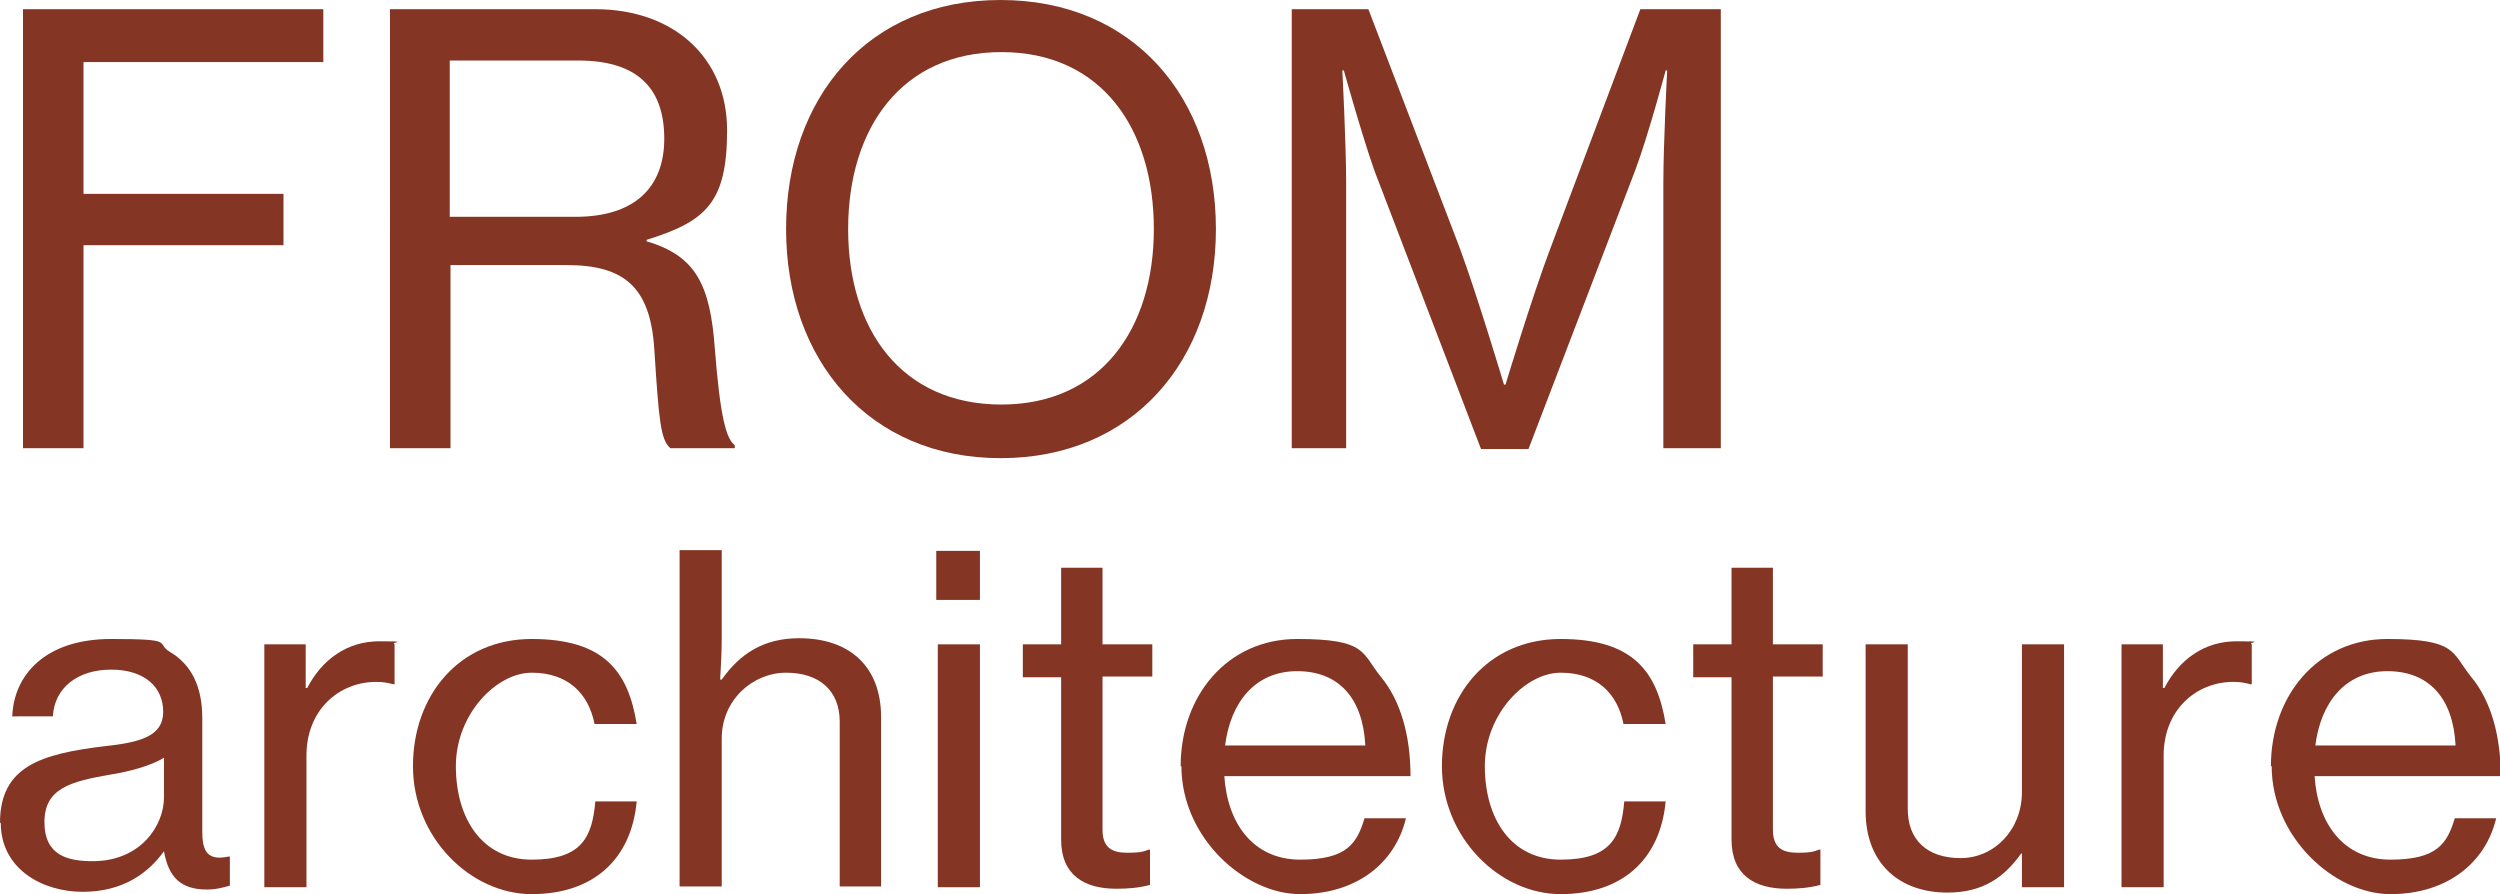
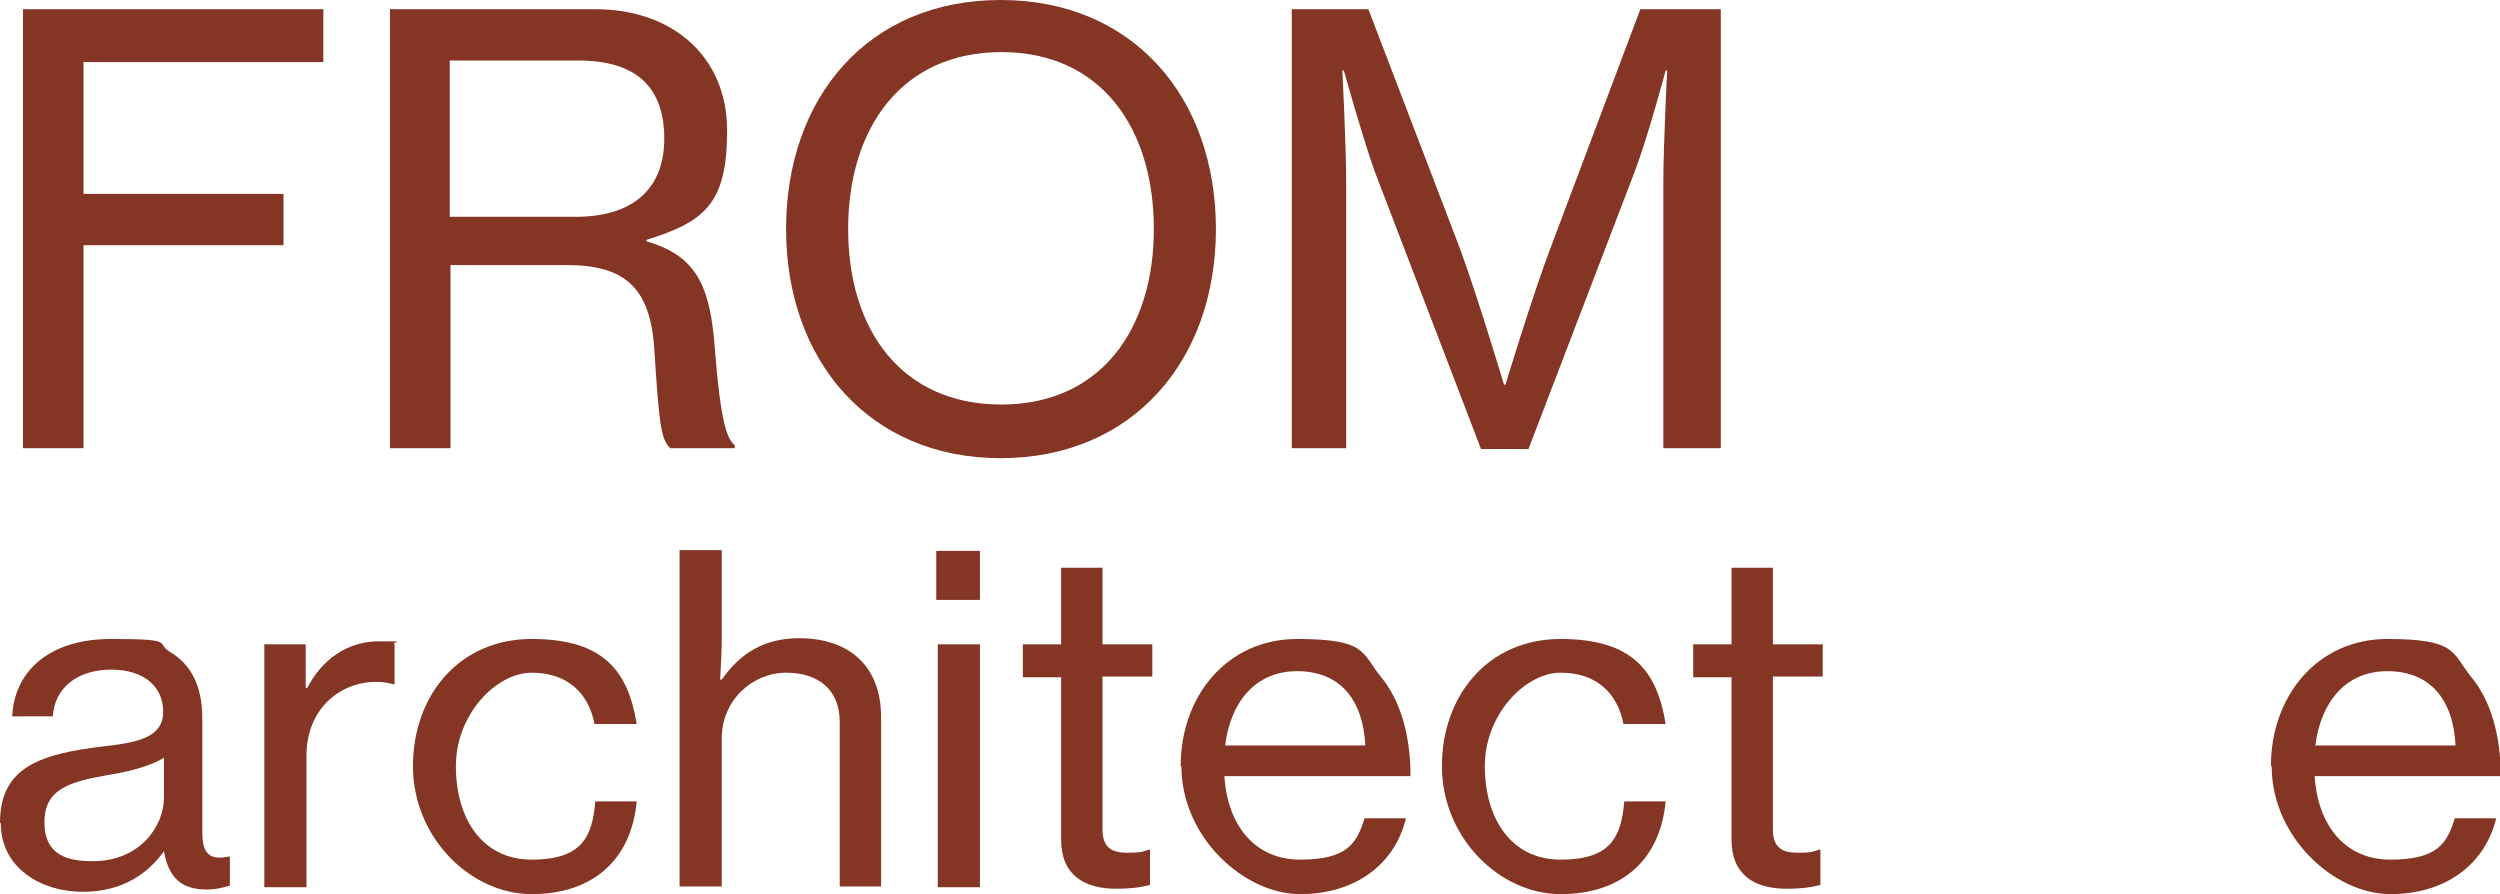
<svg xmlns="http://www.w3.org/2000/svg" id="Livello_1" version="1.1" viewBox="0 0 326.3 116.7">
  <defs>
    <style>
      .st0 {
        fill: #843523;
      }
    </style>
  </defs>
  <g>
    <path class="st0" d="M3,1.2h39.2v6.9H10.9v17.2h26.1v6.7H10.9v26.5H3V1.2Z" />
    <path class="st0" d="M50.9,1.2h26.8c10.2,0,17.2,6.3,17.2,15.8s-2.8,11.9-10.5,14.3v.2c6.5,1.9,8.3,5.8,8.9,14,.7,9,1.5,11.8,2.6,12.6v.4h-8.4c-1.3-1.1-1.5-3.7-2.1-12.9-.5-8.1-3.9-11-11.4-11h-15.2v23.9h-7.9V1.2ZM58.7,28.3h16.4c7.8,0,11.6-3.9,11.6-10.2s-3.2-10.2-11.2-10.2h-16.8v20.3Z" />
    <path class="st0" d="M102.6,29.9c0-17.2,10.7-29.9,28-29.9s28.1,12.7,28.1,29.9-10.9,29.9-28.1,29.9-28-12.8-28-29.9ZM150.6,29.9c0-13.2-6.9-23.1-19.9-23.1s-20,9.9-20,23.1,7,22.9,20,22.9,19.9-9.9,19.9-22.9Z" />
    <path class="st0" d="M168.4,1.2h10.2l11.9,31.1c2.3,6.2,5.8,17.9,5.8,17.9h.2s3.5-11.6,5.9-17.9l11.7-31.1h10.5v57.3h-7.5V23.9c0-5.1.5-14.7.5-14.7h-.2s-2.3,8.6-4,13.1l-13.9,36.3h-6.2l-13.9-36.3c-1.6-4.5-4-13.1-4-13.1h-.2s.5,9.6.5,14.7v34.6h-7.1V1.2Z" />
  </g>
  <g>
    <path class="st0" d="M0,107.4c0-7.4,5.4-9,13.6-10,4.7-.5,7.7-1.3,7.7-4.5s-2.4-5.5-6.8-5.5-7.4,2.4-7.6,6.1H1.6c.2-5.4,4.3-10.1,12.9-10.1s5.7.5,7.7,1.7c2.7,1.6,4.2,4.4,4.2,8.6v14.8c0,2.5.6,3.9,3.4,3.3h.2v3.8c-.8.2-1.7.5-3,.5-3.4,0-5-1.6-5.6-5h0c-2,2.8-5.3,5.3-10.6,5.3s-10.7-3-10.7-9ZM21.4,104.1v-5.2c-1.6,1-4.4,1.8-7,2.2-5.2.9-8.6,1.8-8.6,6.2s3.1,5.1,6.3,5.1c6.3,0,9.3-4.7,9.3-8.3Z" />
    <path class="st0" d="M39.9,89.8h.2c1.9-3.7,5.2-6.1,9.4-6.1s1.4.1,2,.4v5.2h-.2c-.8-.2-1.3-.3-2.2-.3-4.9,0-9.1,3.7-9.1,9.6v17.2h-5.5v-31.7h5.4v5.7Z" />
    <path class="st0" d="M53.9,100c0-9.2,6-16.6,15.5-16.6s12.6,4.3,13.7,11.1h-5.5c-.8-4.1-3.6-6.7-8.2-6.7s-9.9,5.4-9.9,12.2,3.4,12.2,9.9,12.2,7.9-2.9,8.3-7.6h5.4c-.7,7.6-5.7,12.1-13.7,12.1s-15.5-7.4-15.5-16.7Z" />
    <path class="st0" d="M94,88.7h.2c2.4-3.4,5.5-5.4,10.1-5.4,6.6,0,10.7,3.7,10.7,10.3v22.1h-5.4v-21.5c0-4.1-2.7-6.4-7-6.4s-8.4,3.5-8.4,8.6v19.3h-5.5v-43.9h5.5v11.5c0,1.6-.1,3.8-.2,5.3Z" />
    <path class="st0" d="M122.2,71.9h5.7v6.4h-5.7v-6.4ZM122.4,84.1h5.5v31.7h-5.5v-31.7Z" />
    <path class="st0" d="M133.5,84.1h5v-10h5.4v10h6.5v4.2h-6.5v20c0,2.3,1.2,3,3.2,3s2.2-.2,2.8-.4h.2v4.6c-1.5.4-3,.5-4.4.5-4.2,0-7.2-1.8-7.2-6.4v-21.2h-5v-4.2Z" />
    <path class="st0" d="M154.1,100c0-9.2,6.1-16.6,15.2-16.6s8.4,1.8,10.9,4.9c2.6,3.1,3.9,7.7,3.9,13h-24.3c.4,6.2,3.8,10.9,9.9,10.9s7.4-2.1,8.4-5.4h5.4c-1.4,5.9-6.5,9.9-13.8,9.9s-15.5-7.4-15.5-16.7ZM159.8,97.3h18.4c-.3-6.1-3.4-9.7-8.9-9.7s-8.7,4.1-9.4,9.7Z" />
    <path class="st0" d="M188.2,100c0-9.2,6-16.6,15.5-16.6s12.6,4.3,13.7,11.1h-5.5c-.8-4.1-3.6-6.7-8.2-6.7s-9.9,5.4-9.9,12.2,3.4,12.2,9.9,12.2,7.9-2.9,8.3-7.6h5.4c-.7,7.6-5.7,12.1-13.7,12.1s-15.5-7.4-15.5-16.7Z" />
    <path class="st0" d="M221,84.1h5v-10h5.4v10h6.5v4.2h-6.5v20c0,2.3,1.2,3,3.2,3s2.2-.2,2.8-.4h.2v4.6c-1.5.4-3,.5-4.4.5-4.2,0-7.2-1.8-7.2-6.4v-21.2h-5v-4.2Z" />
-     <path class="st0" d="M263.9,115.8v-4.4h-.1c-2.2,3.1-5,5.1-9.6,5.1-6.5,0-10.7-4-10.7-10.6v-21.8h5.5v21.5c0,4,2.5,6.4,6.9,6.4s8-3.7,8-8.6v-19.3h5.5v31.7h-5.4Z" />
-     <path class="st0" d="M282.3,89.8h.2c1.9-3.7,5.2-6.1,9.4-6.1s1.4.1,2,.4v5.2h-.2c-.8-.2-1.3-.3-2.2-.3-4.9,0-9.1,3.7-9.1,9.6v17.2h-5.5v-31.7h5.4v5.7Z" />
    <path class="st0" d="M296.4,100c0-9.2,6.1-16.6,15.2-16.6s8.4,1.8,10.9,4.9c2.6,3.1,3.9,7.7,3.9,13h-24.3c.4,6.2,3.8,10.9,9.9,10.9s7.4-2.1,8.4-5.4h5.4c-1.4,5.9-6.5,9.9-13.8,9.9s-15.5-7.4-15.5-16.7ZM302.1,97.3h18.4c-.3-6.1-3.4-9.7-8.9-9.7s-8.7,4.1-9.4,9.7Z" />
  </g>
</svg>